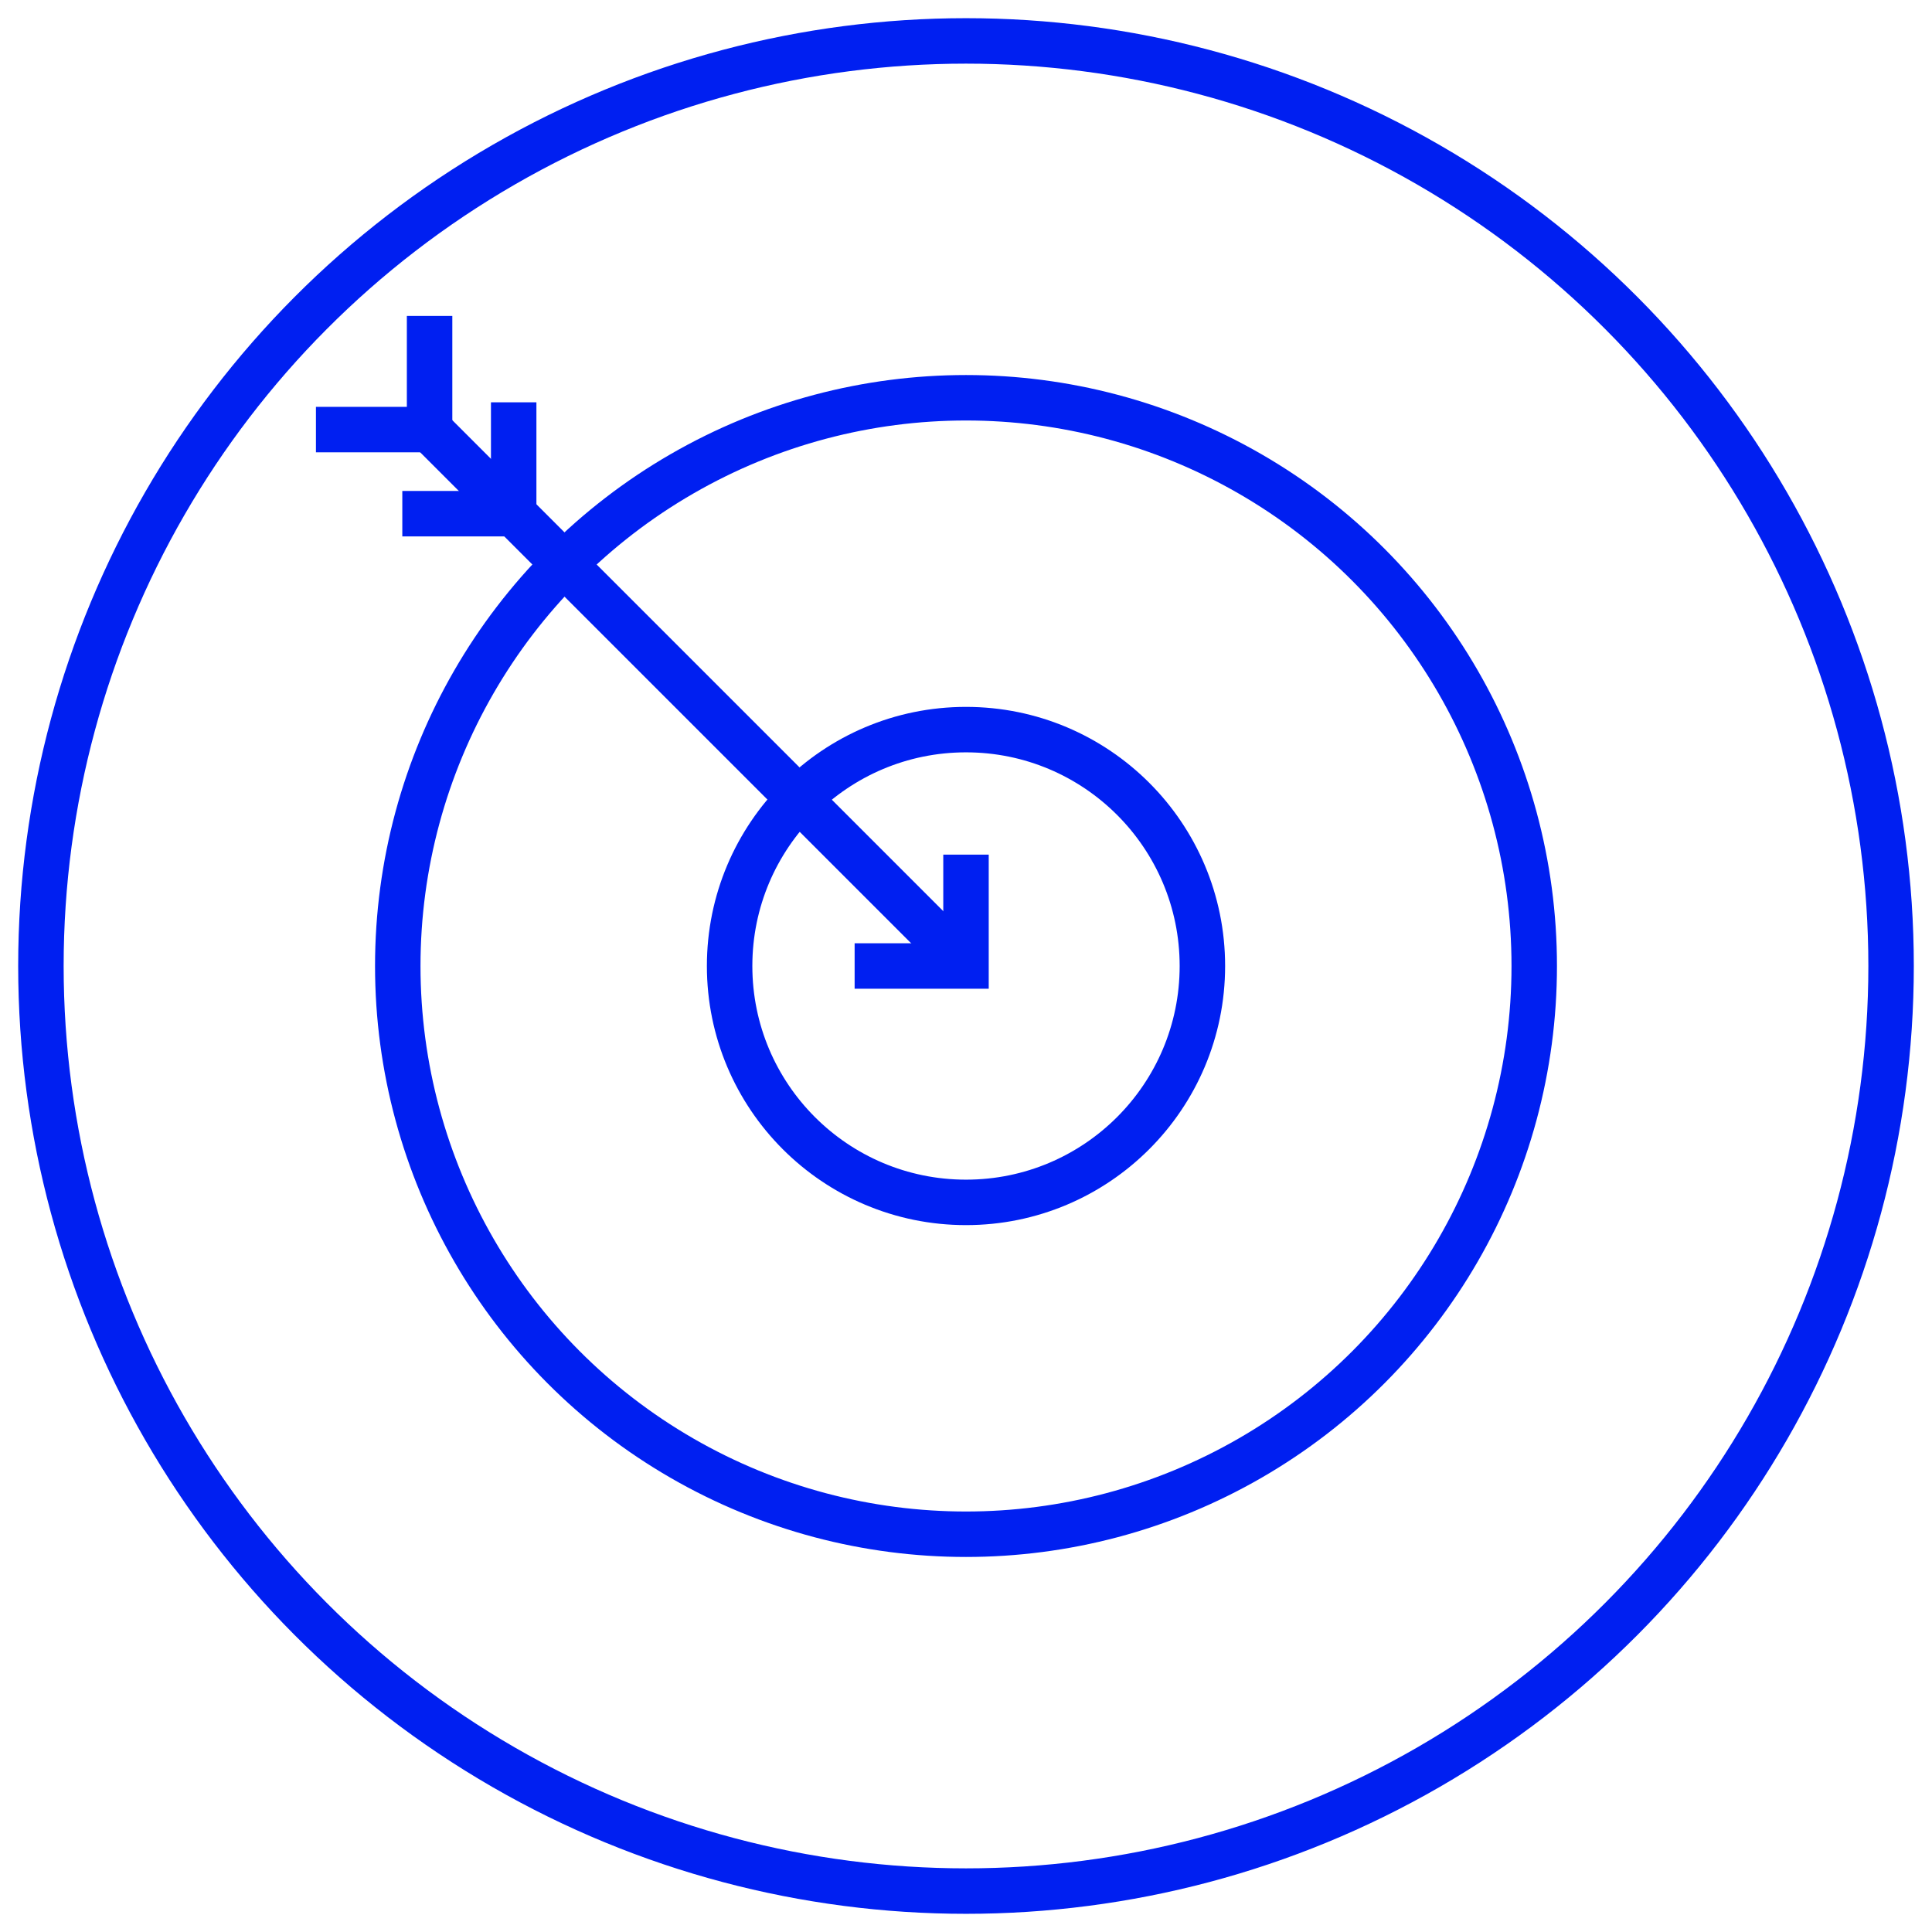
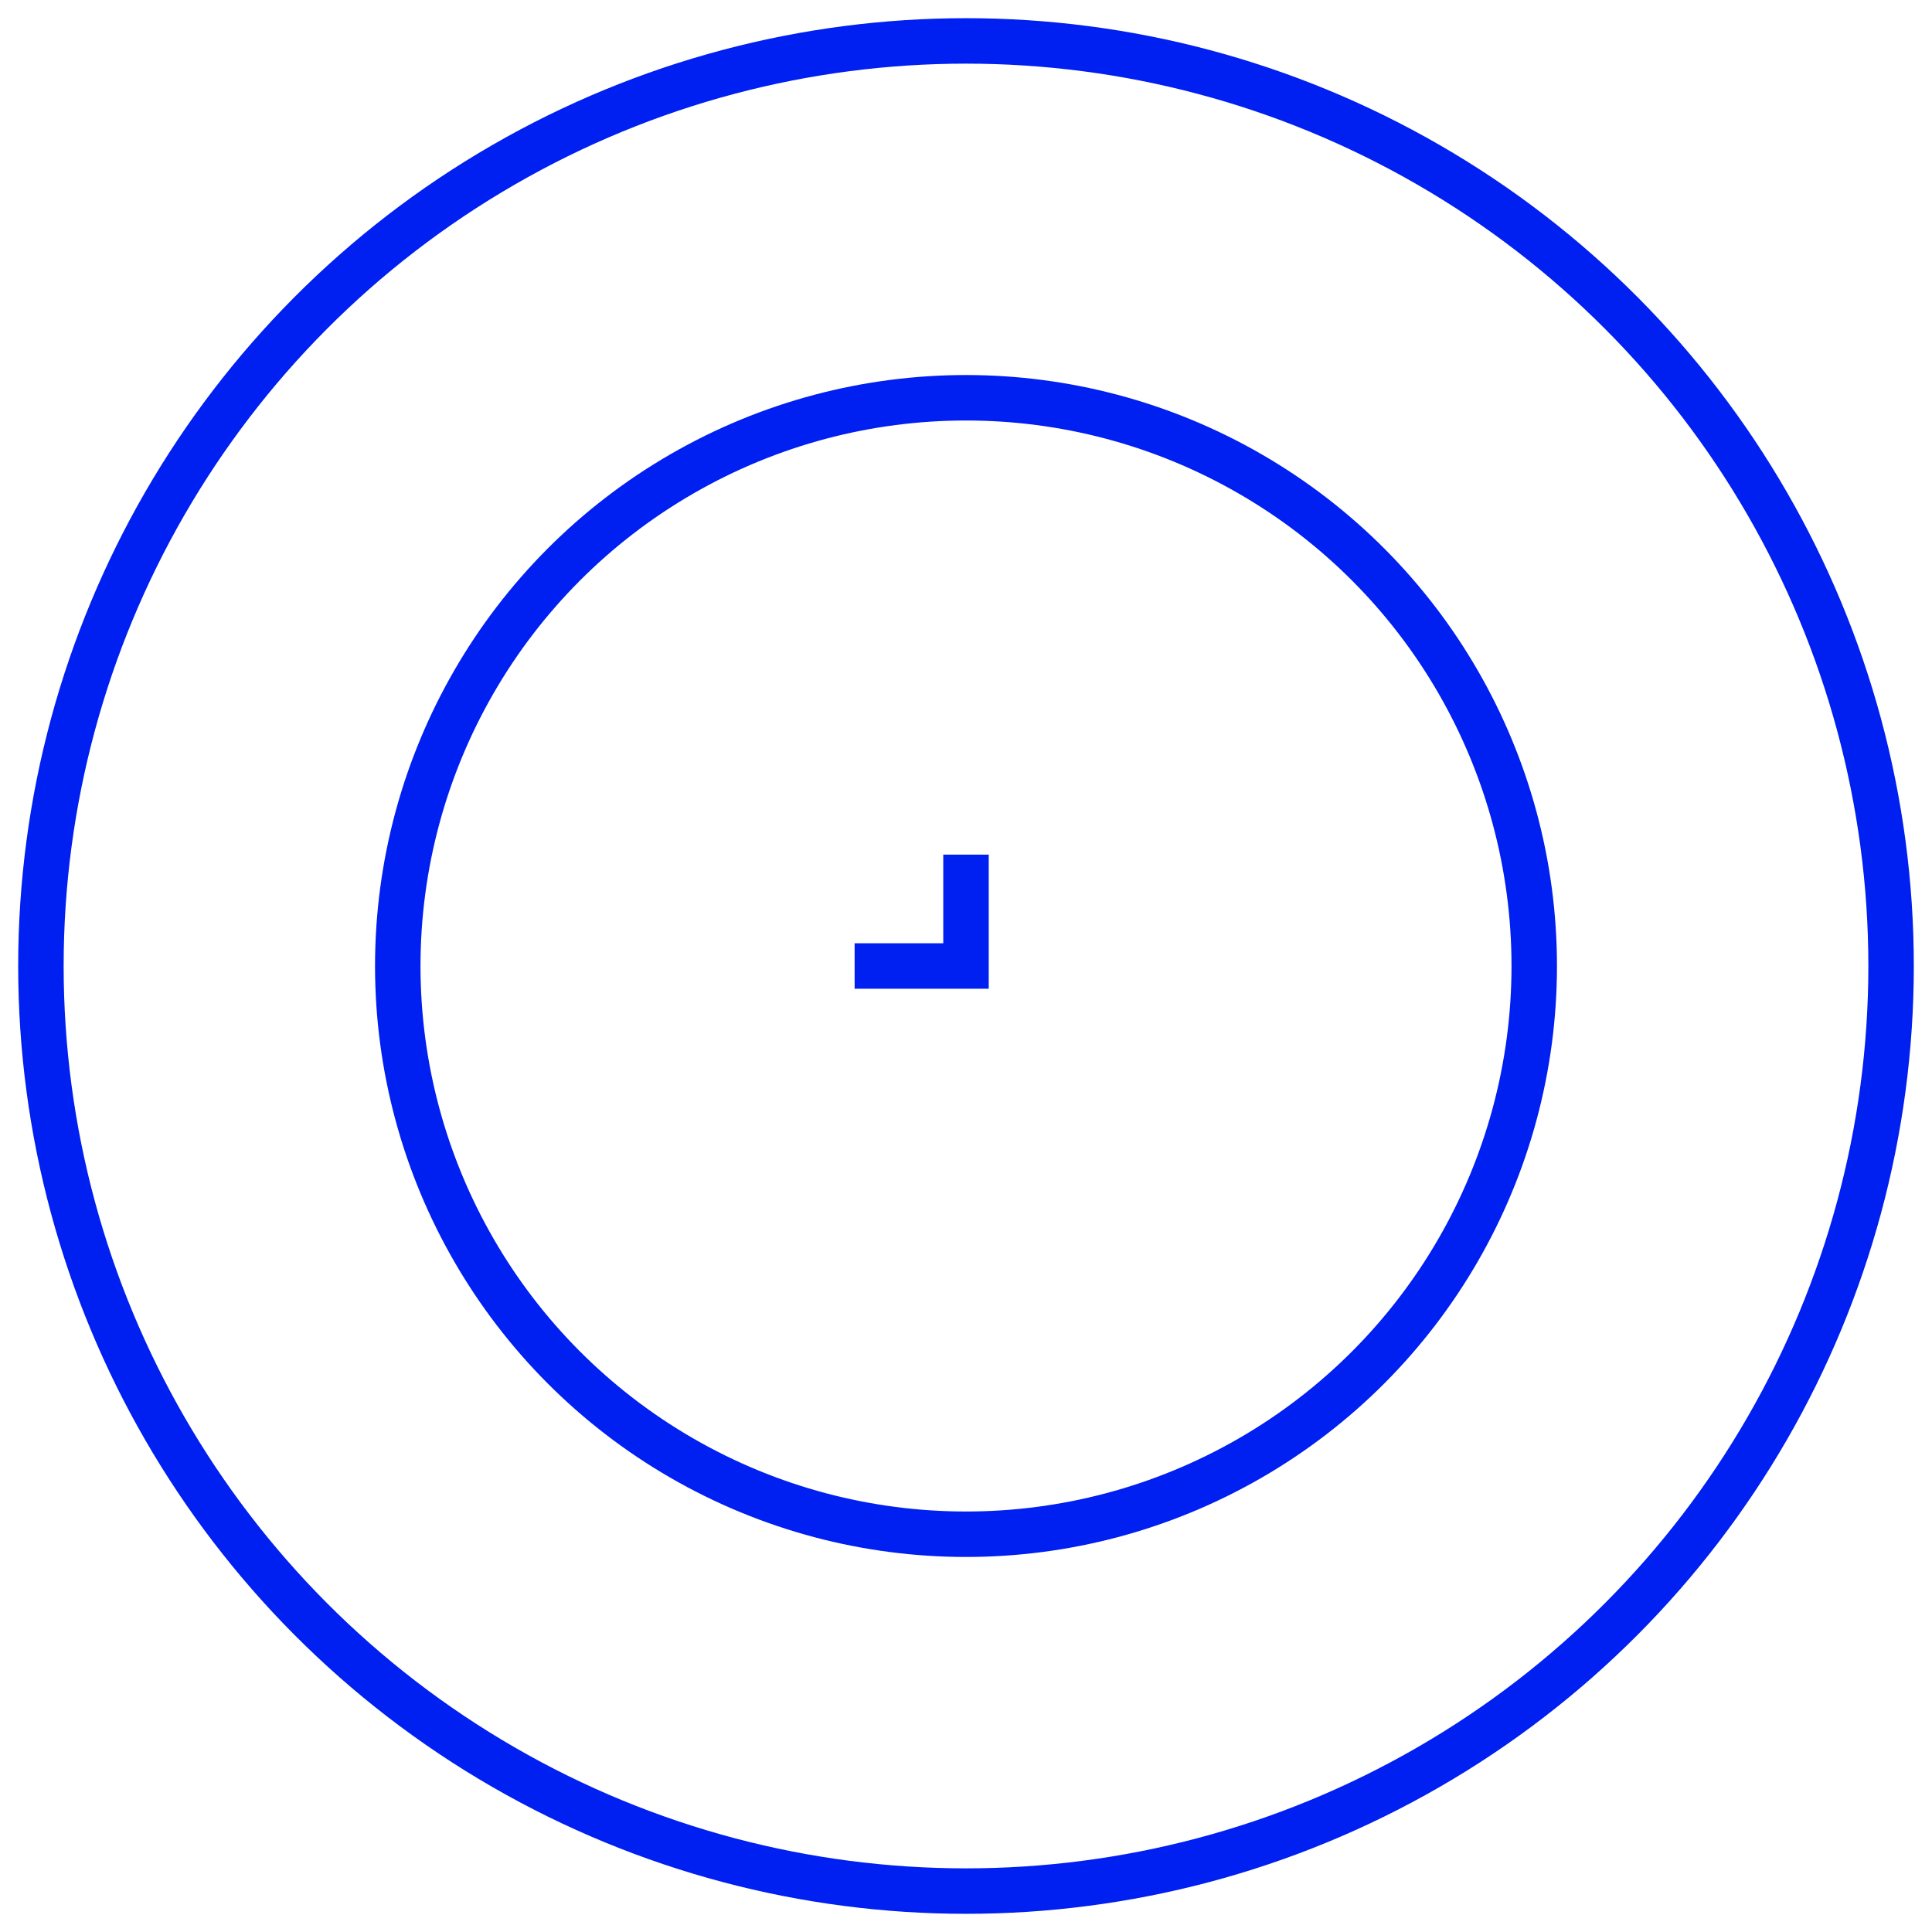
<svg xmlns="http://www.w3.org/2000/svg" version="1.1" id="Vrstva_1" x="0px" y="0px" viewBox="0 0 85 85" style="enable-background:new 0 0 85 85;" xml:space="preserve">
  <style type="text/css">
	.st0{fill:none;stroke:#0004F7;stroke-width:2;}
	.st1{fill:none;stroke:#001FF1;stroke-width:2;}
</style>
  <title>connection</title>
-   <path class="st0" d="M-87.1,120.1" />
  <circle class="st1" cx="42.5" cy="42.5" r="40.7" />
-   <circle class="st1" cx="42.5" cy="42.5" r="10.4" />
  <g>
-     <line class="st1" x1="42.5" y1="42.5" x2="18.9" y2="18.9" />
    <polyline class="st1" points="42.5,37.6 42.5,42.5 37.6,42.5  " />
-     <polyline class="st1" points="18.9,13.9 18.9,18.9 13.9,18.9  " />
-     <polyline class="st1" points="22.6,17.7 22.6,22.6 17.7,22.6  " />
  </g>
  <circle class="st1" cx="42.5" cy="42.5" r="25" />
</svg>